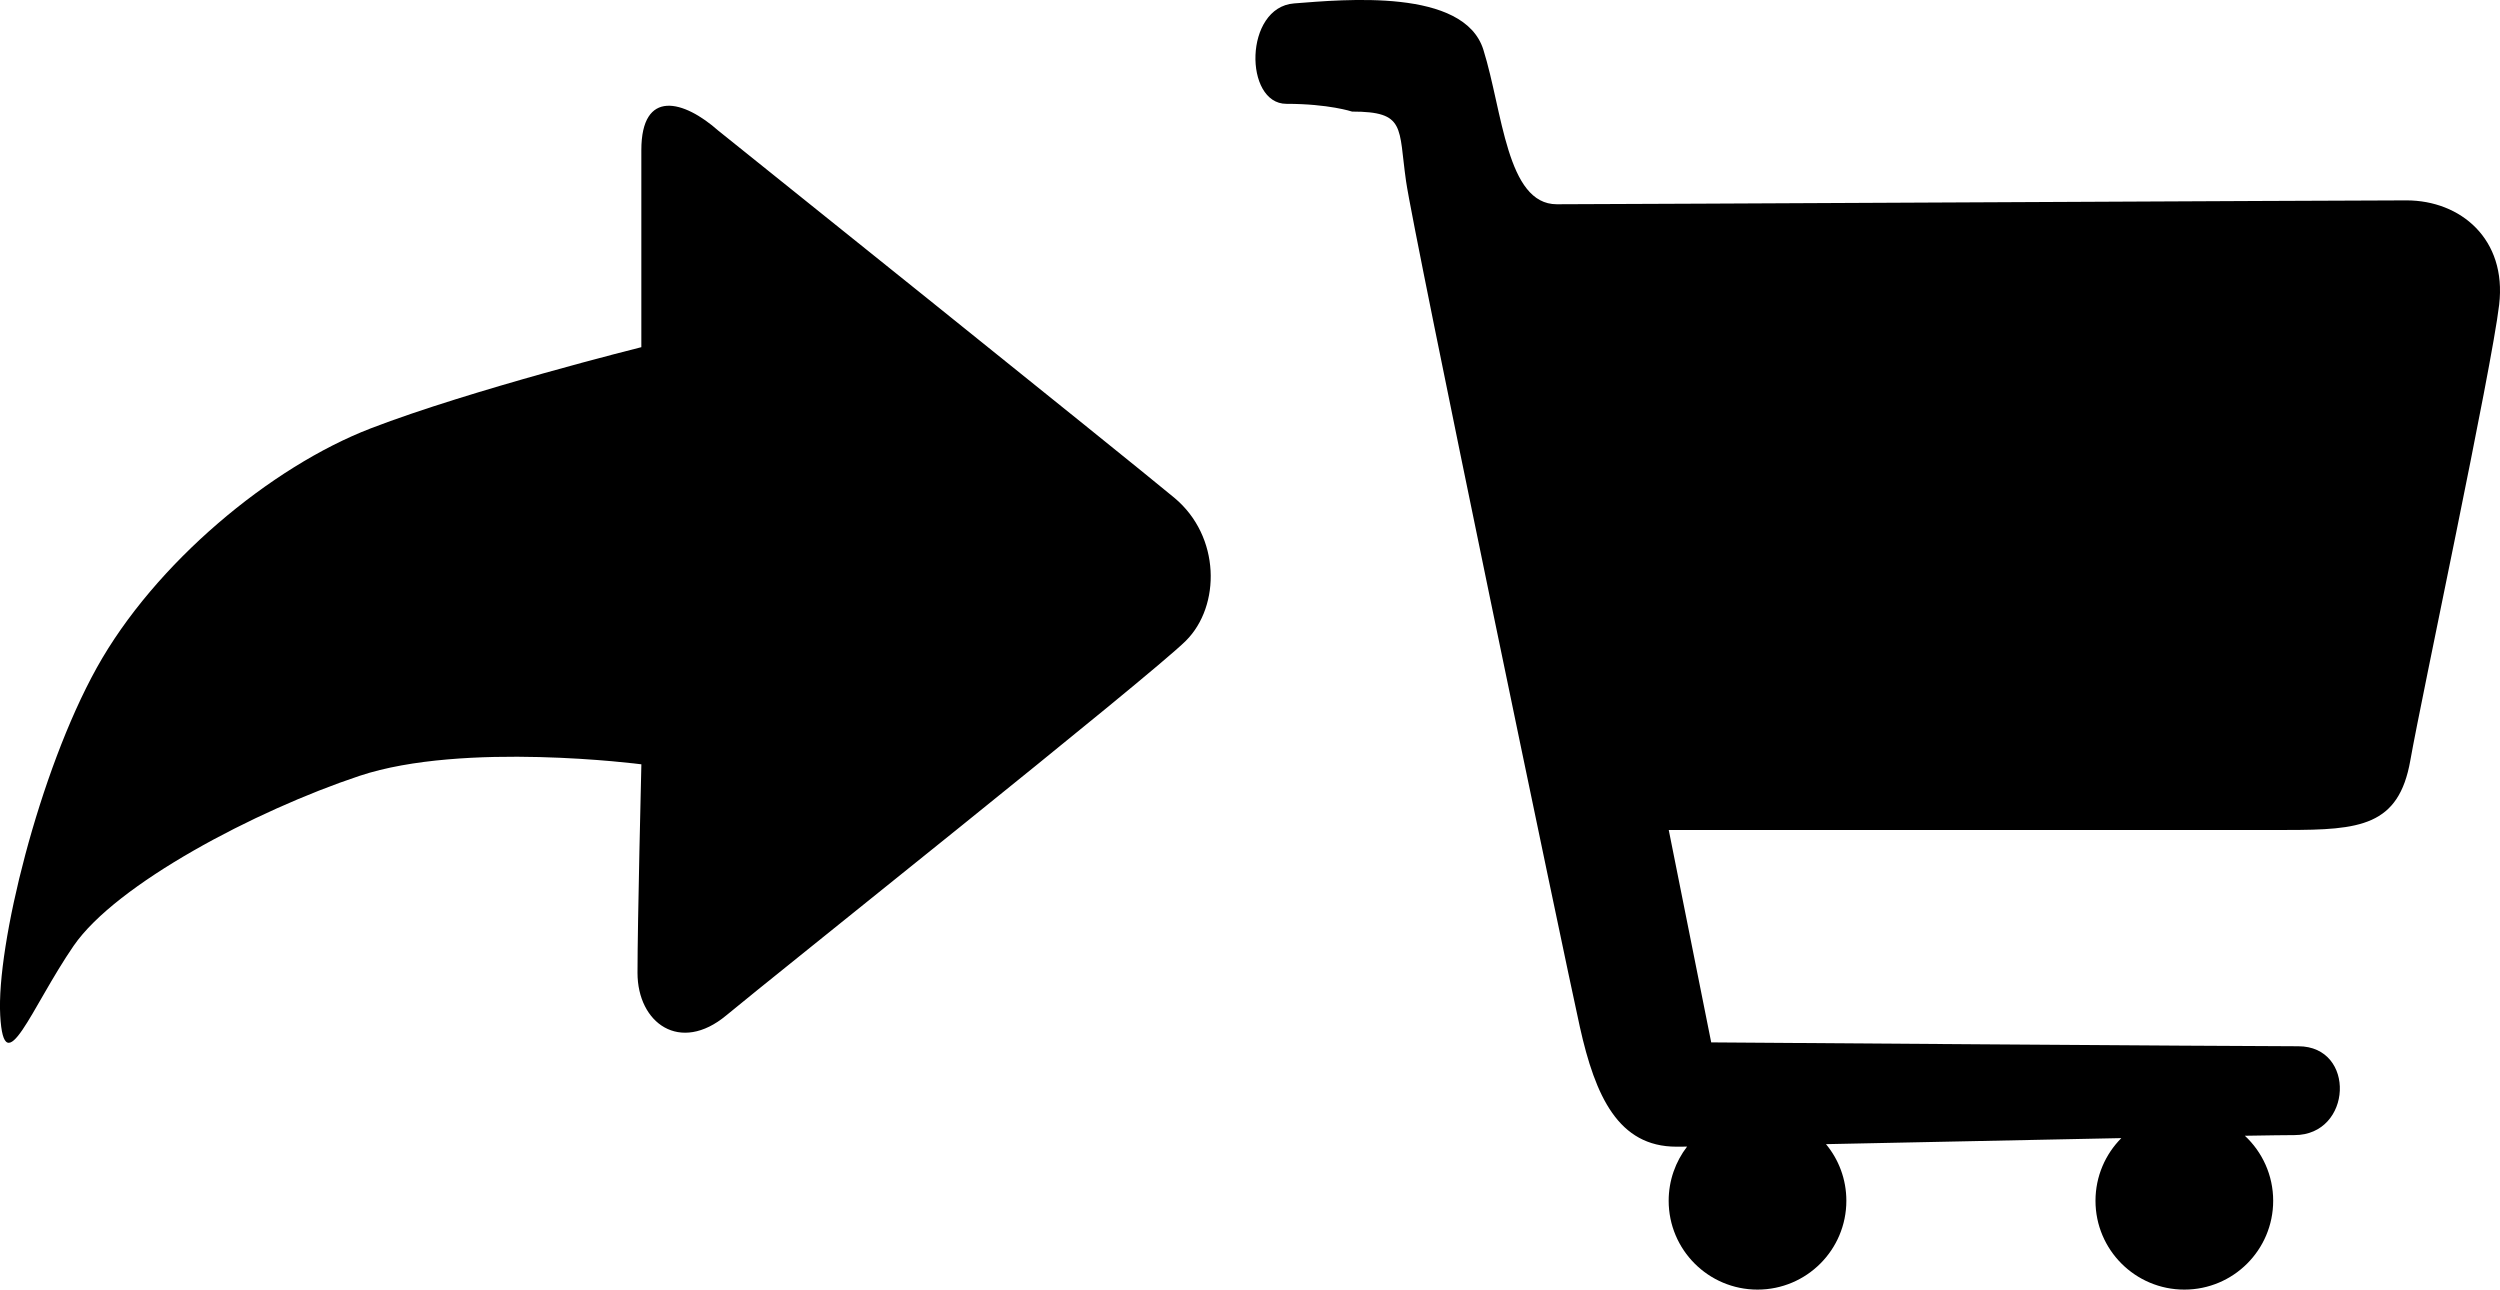
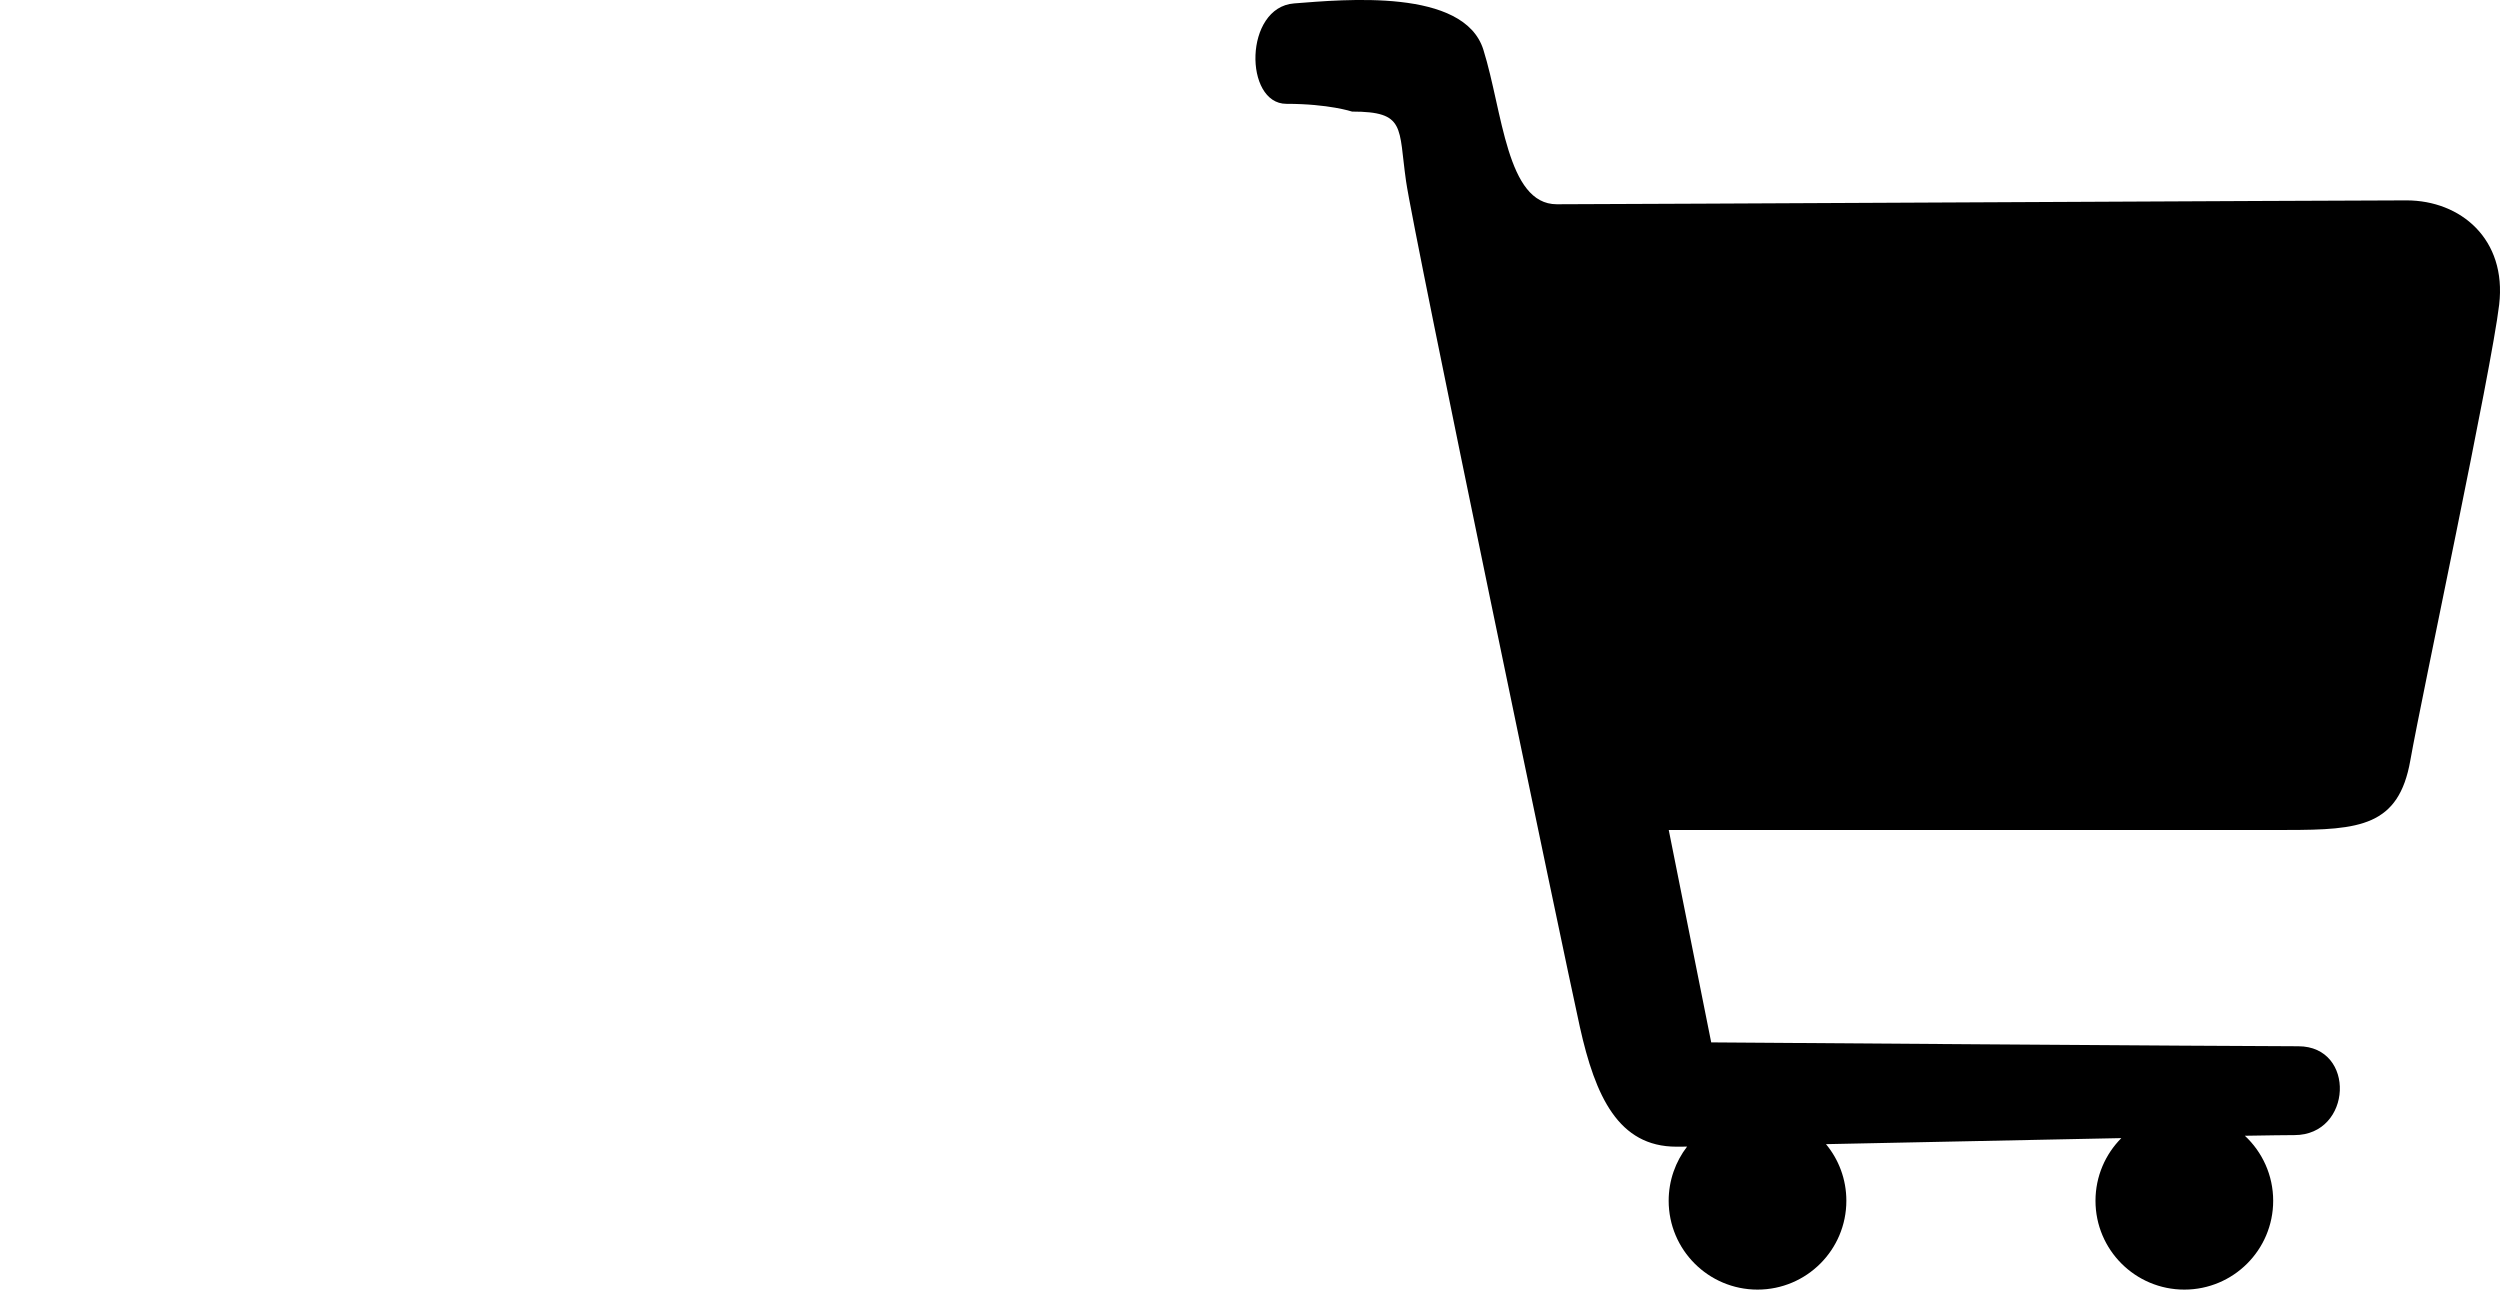
<svg xmlns="http://www.w3.org/2000/svg" xml:space="preserve" width="298.541mm" height="153.997mm" style="shape-rendering:geometricPrecision; text-rendering:geometricPrecision; image-rendering:optimizeQuality; fill-rule:evenodd; clip-rule:evenodd" viewBox="0 0 69109 35648">
  <defs>
    <style type="text/css">
   
    .fil0 {fill:black}
   
  </style>
  </defs>
  <g id="Ebene_x0020_1">
-     <path class="fil0" d="M19865 3618c0,0 11317,9075 12599,10143 1281,1068 1281,2990 320,3950 -961,961 -11424,9289 -12705,10356 -1281,1068 -2456,214 -2456,-1174 0,-1388 107,-5765 107,-5765 0,0 -4911,-641 -7794,320 -2883,961 -6726,2990 -7901,4698 -1174,1708 -1922,3844 -2029,1922 -107,-1922 1068,-6726 2669,-9609 1602,-2883 4804,-5552 7580,-6620 2776,-1068 7474,-2242 7474,-2242 0,0 0,-3737 0,-5445 0,-1708 1174,-1388 2135,-534zm17510 -534c0,0 -641,-214 -1815,-214 -1174,0 -1174,-2669 214,-2776 1388,-107 4698,-427 5232,1281 534,1708 641,4271 2029,4271 1388,0 21994,-107 23489,-107 1495,0 2776,1068 2562,2883 -214,1815 -2135,10784 -2456,12599 -320,1815 -1388,1922 -3417,1922 -2029,0 -17083,0 -17083,0l1174 5872c0,0 14627,107 16229,107 1602,0 1495,2456 -107,2456 -229,0 -710,7 -1370,18 481,448 783,1088 783,1797 0,1356 -1099,2456 -2456,2456 -1356,0 -2456,-1099 -2456,-2456 0,-676 273,-1288 715,-1732 -2574,52 -5692,118 -8165,167 352,425 563,970 563,1565 0,1356 -1099,2456 -2456,2456 -1356,0 -2456,-1099 -2456,-2456 0,-563 190,-1082 509,-1497 -122,1 -222,2 -295,2 -1602,0 -2242,-1388 -2669,-3310 -427,-1922 -4591,-21887 -4805,-23382 -214,-1495 0,-1922 -1495,-1922z" />
+     <path class="fil0" d="M19865 3618zm17510 -534c0,0 -641,-214 -1815,-214 -1174,0 -1174,-2669 214,-2776 1388,-107 4698,-427 5232,1281 534,1708 641,4271 2029,4271 1388,0 21994,-107 23489,-107 1495,0 2776,1068 2562,2883 -214,1815 -2135,10784 -2456,12599 -320,1815 -1388,1922 -3417,1922 -2029,0 -17083,0 -17083,0l1174 5872c0,0 14627,107 16229,107 1602,0 1495,2456 -107,2456 -229,0 -710,7 -1370,18 481,448 783,1088 783,1797 0,1356 -1099,2456 -2456,2456 -1356,0 -2456,-1099 -2456,-2456 0,-676 273,-1288 715,-1732 -2574,52 -5692,118 -8165,167 352,425 563,970 563,1565 0,1356 -1099,2456 -2456,2456 -1356,0 -2456,-1099 -2456,-2456 0,-563 190,-1082 509,-1497 -122,1 -222,2 -295,2 -1602,0 -2242,-1388 -2669,-3310 -427,-1922 -4591,-21887 -4805,-23382 -214,-1495 0,-1922 -1495,-1922z" />
  </g>
</svg>